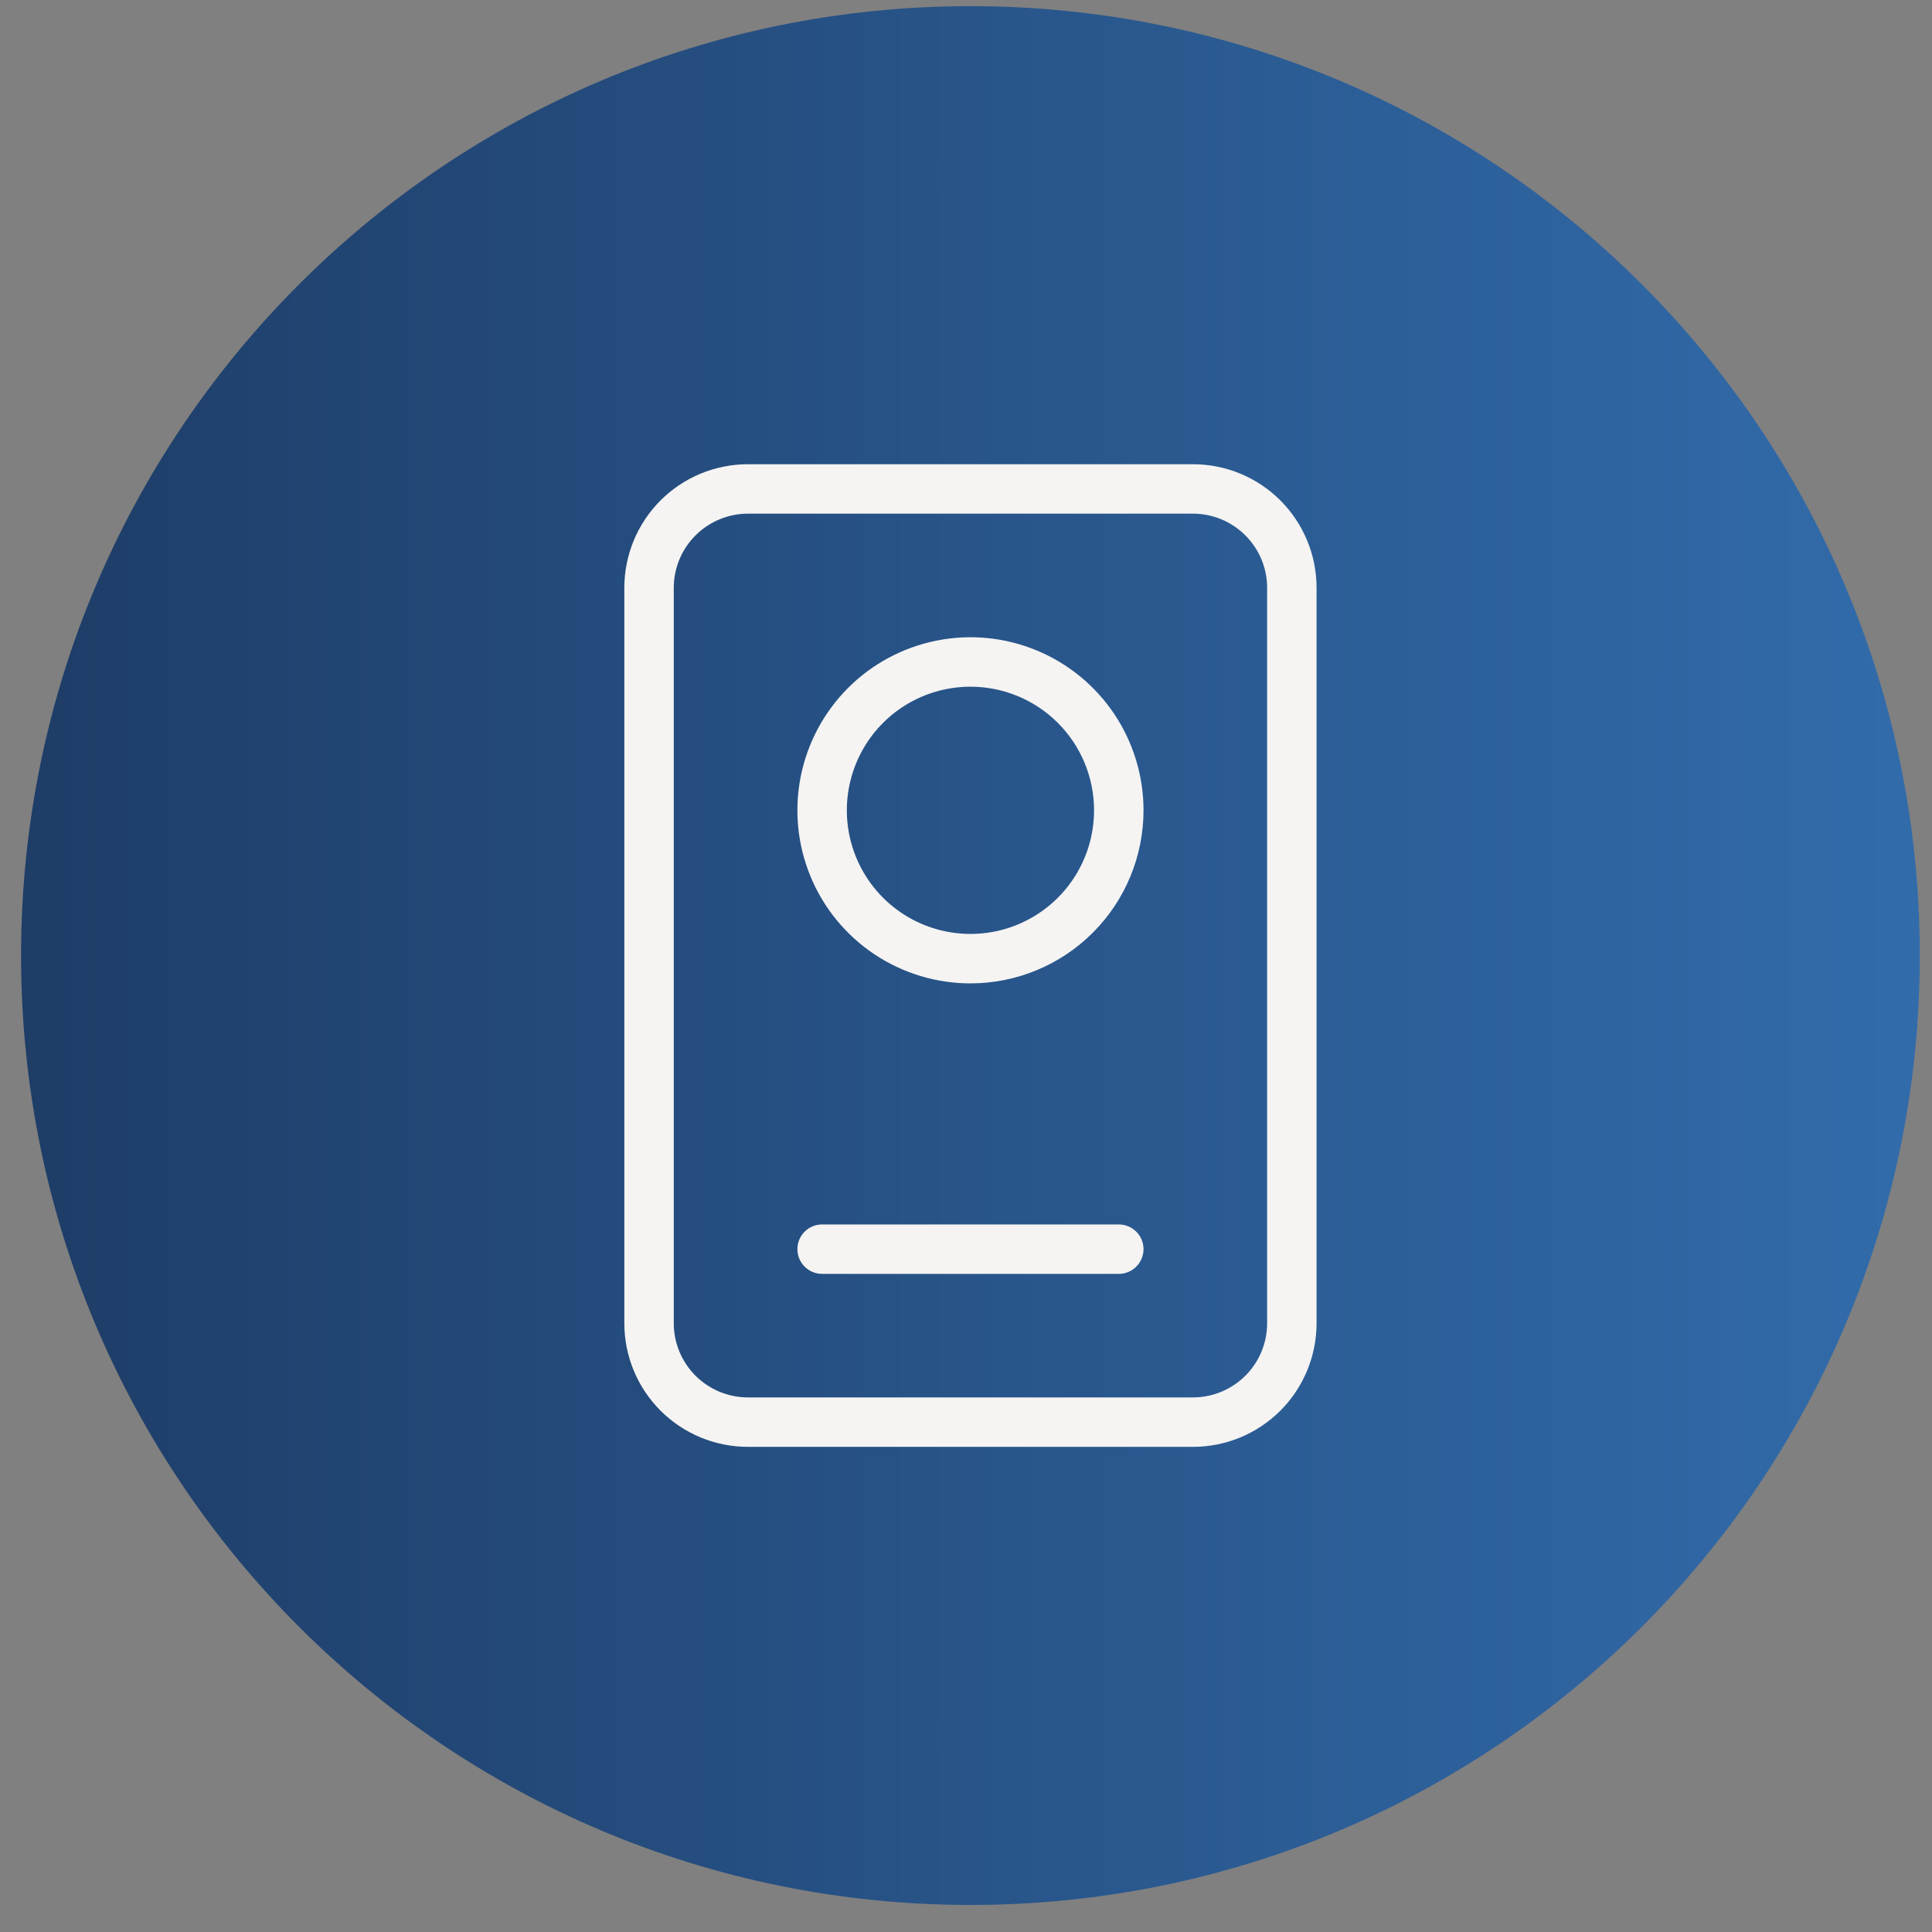
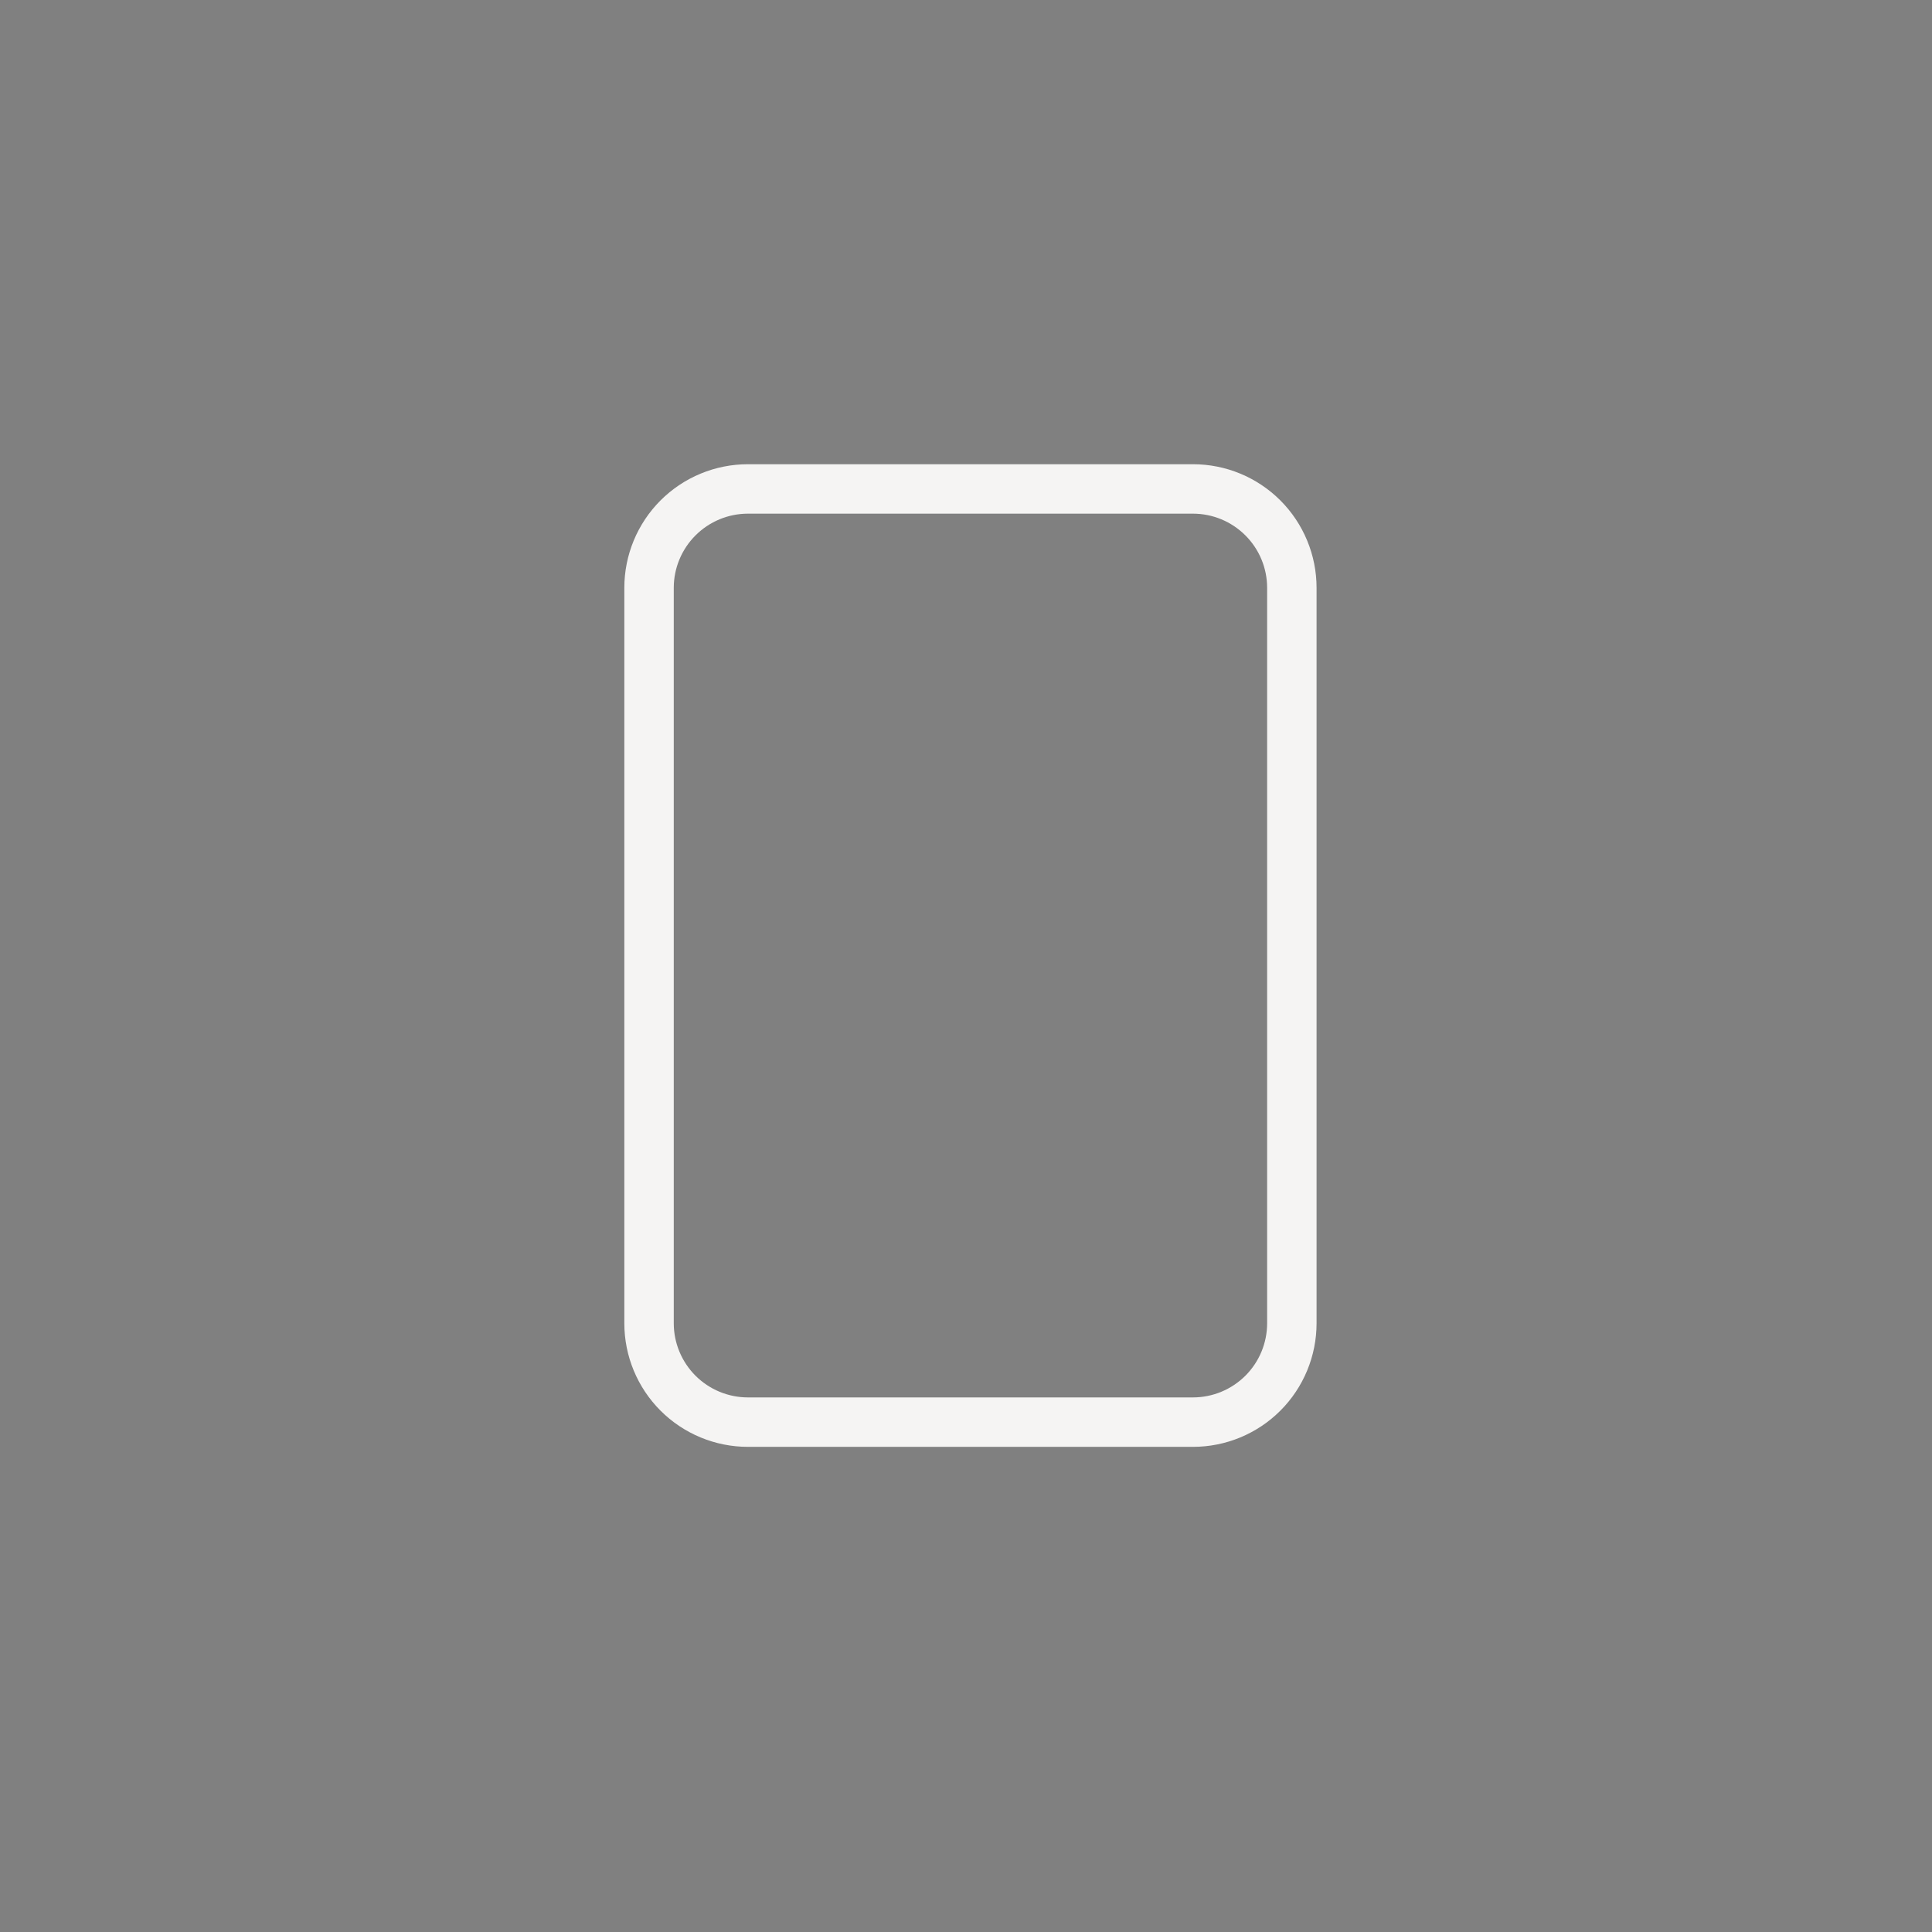
<svg xmlns="http://www.w3.org/2000/svg" width="53" height="53" viewBox="0 0 53 53" fill="none">
  <rect x="0" y="0" width="53" height="53" fill="#808080" stroke="none" />
-   <path d="M0.578 26.214C0.578 11.83 12.238 0.169 26.622 0.169C41.006 0.169 52.666 11.83 52.666 26.214C52.666 40.598 41.006 52.258 26.622 52.258C12.238 52.258 0.578 40.598 0.578 26.214Z" fill="url(#paint0_linear_6074_4406)" />
  <path d="M32.726 39.691H20.518C19.619 39.691 18.756 39.334 18.12 38.698C17.484 38.062 17.127 37.199 17.127 36.3V16.126C17.127 15.227 17.484 14.364 18.12 13.728C18.756 13.092 19.619 12.735 20.518 12.735H32.726C33.626 12.735 34.488 13.092 35.124 13.728C35.76 14.364 36.117 15.227 36.117 16.126V36.3C36.117 37.199 35.76 38.062 35.124 38.698C34.488 39.334 33.626 39.691 32.726 39.691ZM20.518 14.091C19.978 14.091 19.461 14.306 19.079 14.688C18.698 15.069 18.483 15.587 18.483 16.126V36.3C18.483 36.84 18.698 37.357 19.079 37.739C19.461 38.12 19.978 38.335 20.518 38.335H32.726C33.266 38.335 33.783 38.12 34.165 37.739C34.547 37.357 34.761 36.84 34.761 36.3V16.126C34.761 15.587 34.547 15.069 34.165 14.688C33.783 14.306 33.266 14.091 32.726 14.091H20.518Z" fill="#F5F4F3" />
-   <path d="M26.622 26.977C25.683 26.977 24.765 26.698 23.985 26.177C23.204 25.655 22.595 24.913 22.236 24.046C21.877 23.178 21.782 22.224 21.966 21.303C22.149 20.382 22.601 19.536 23.265 18.872C23.929 18.208 24.775 17.756 25.696 17.573C26.617 17.389 27.572 17.483 28.439 17.843C29.307 18.202 30.048 18.811 30.57 19.591C31.091 20.372 31.37 21.29 31.37 22.229C31.37 23.488 30.87 24.696 29.979 25.586C29.089 26.476 27.881 26.977 26.622 26.977ZM26.622 18.838C25.951 18.838 25.296 19.037 24.738 19.409C24.18 19.782 23.746 20.311 23.489 20.931C23.233 21.551 23.165 22.233 23.296 22.89C23.427 23.548 23.75 24.153 24.224 24.627C24.698 25.101 25.303 25.424 25.961 25.555C26.618 25.686 27.3 25.619 27.92 25.362C28.54 25.105 29.069 24.671 29.442 24.113C29.814 23.555 30.013 22.9 30.013 22.229C30.013 21.329 29.656 20.467 29.02 19.831C28.384 19.195 27.522 18.838 26.622 18.838ZM30.692 34.946H22.553C22.373 34.946 22.2 34.874 22.073 34.747C21.946 34.62 21.875 34.448 21.875 34.268C21.875 34.088 21.946 33.915 22.073 33.788C22.2 33.661 22.373 33.59 22.553 33.59H30.692C30.872 33.59 31.044 33.661 31.171 33.788C31.298 33.915 31.37 34.088 31.37 34.268C31.37 34.448 31.298 34.62 31.171 34.747C31.044 34.874 30.872 34.946 30.692 34.946Z" fill="#F5F4F3" />
  <defs>
    <linearGradient id="paint0_linear_6074_4406" x1="-7.073" y1="26.154" x2="92.131" y2="26.154" gradientUnits="userSpaceOnUse">
      <stop stop-color="#1B365D" />
      <stop offset="1" stop-color="#418FDE" />
    </linearGradient>
  </defs>
</svg>